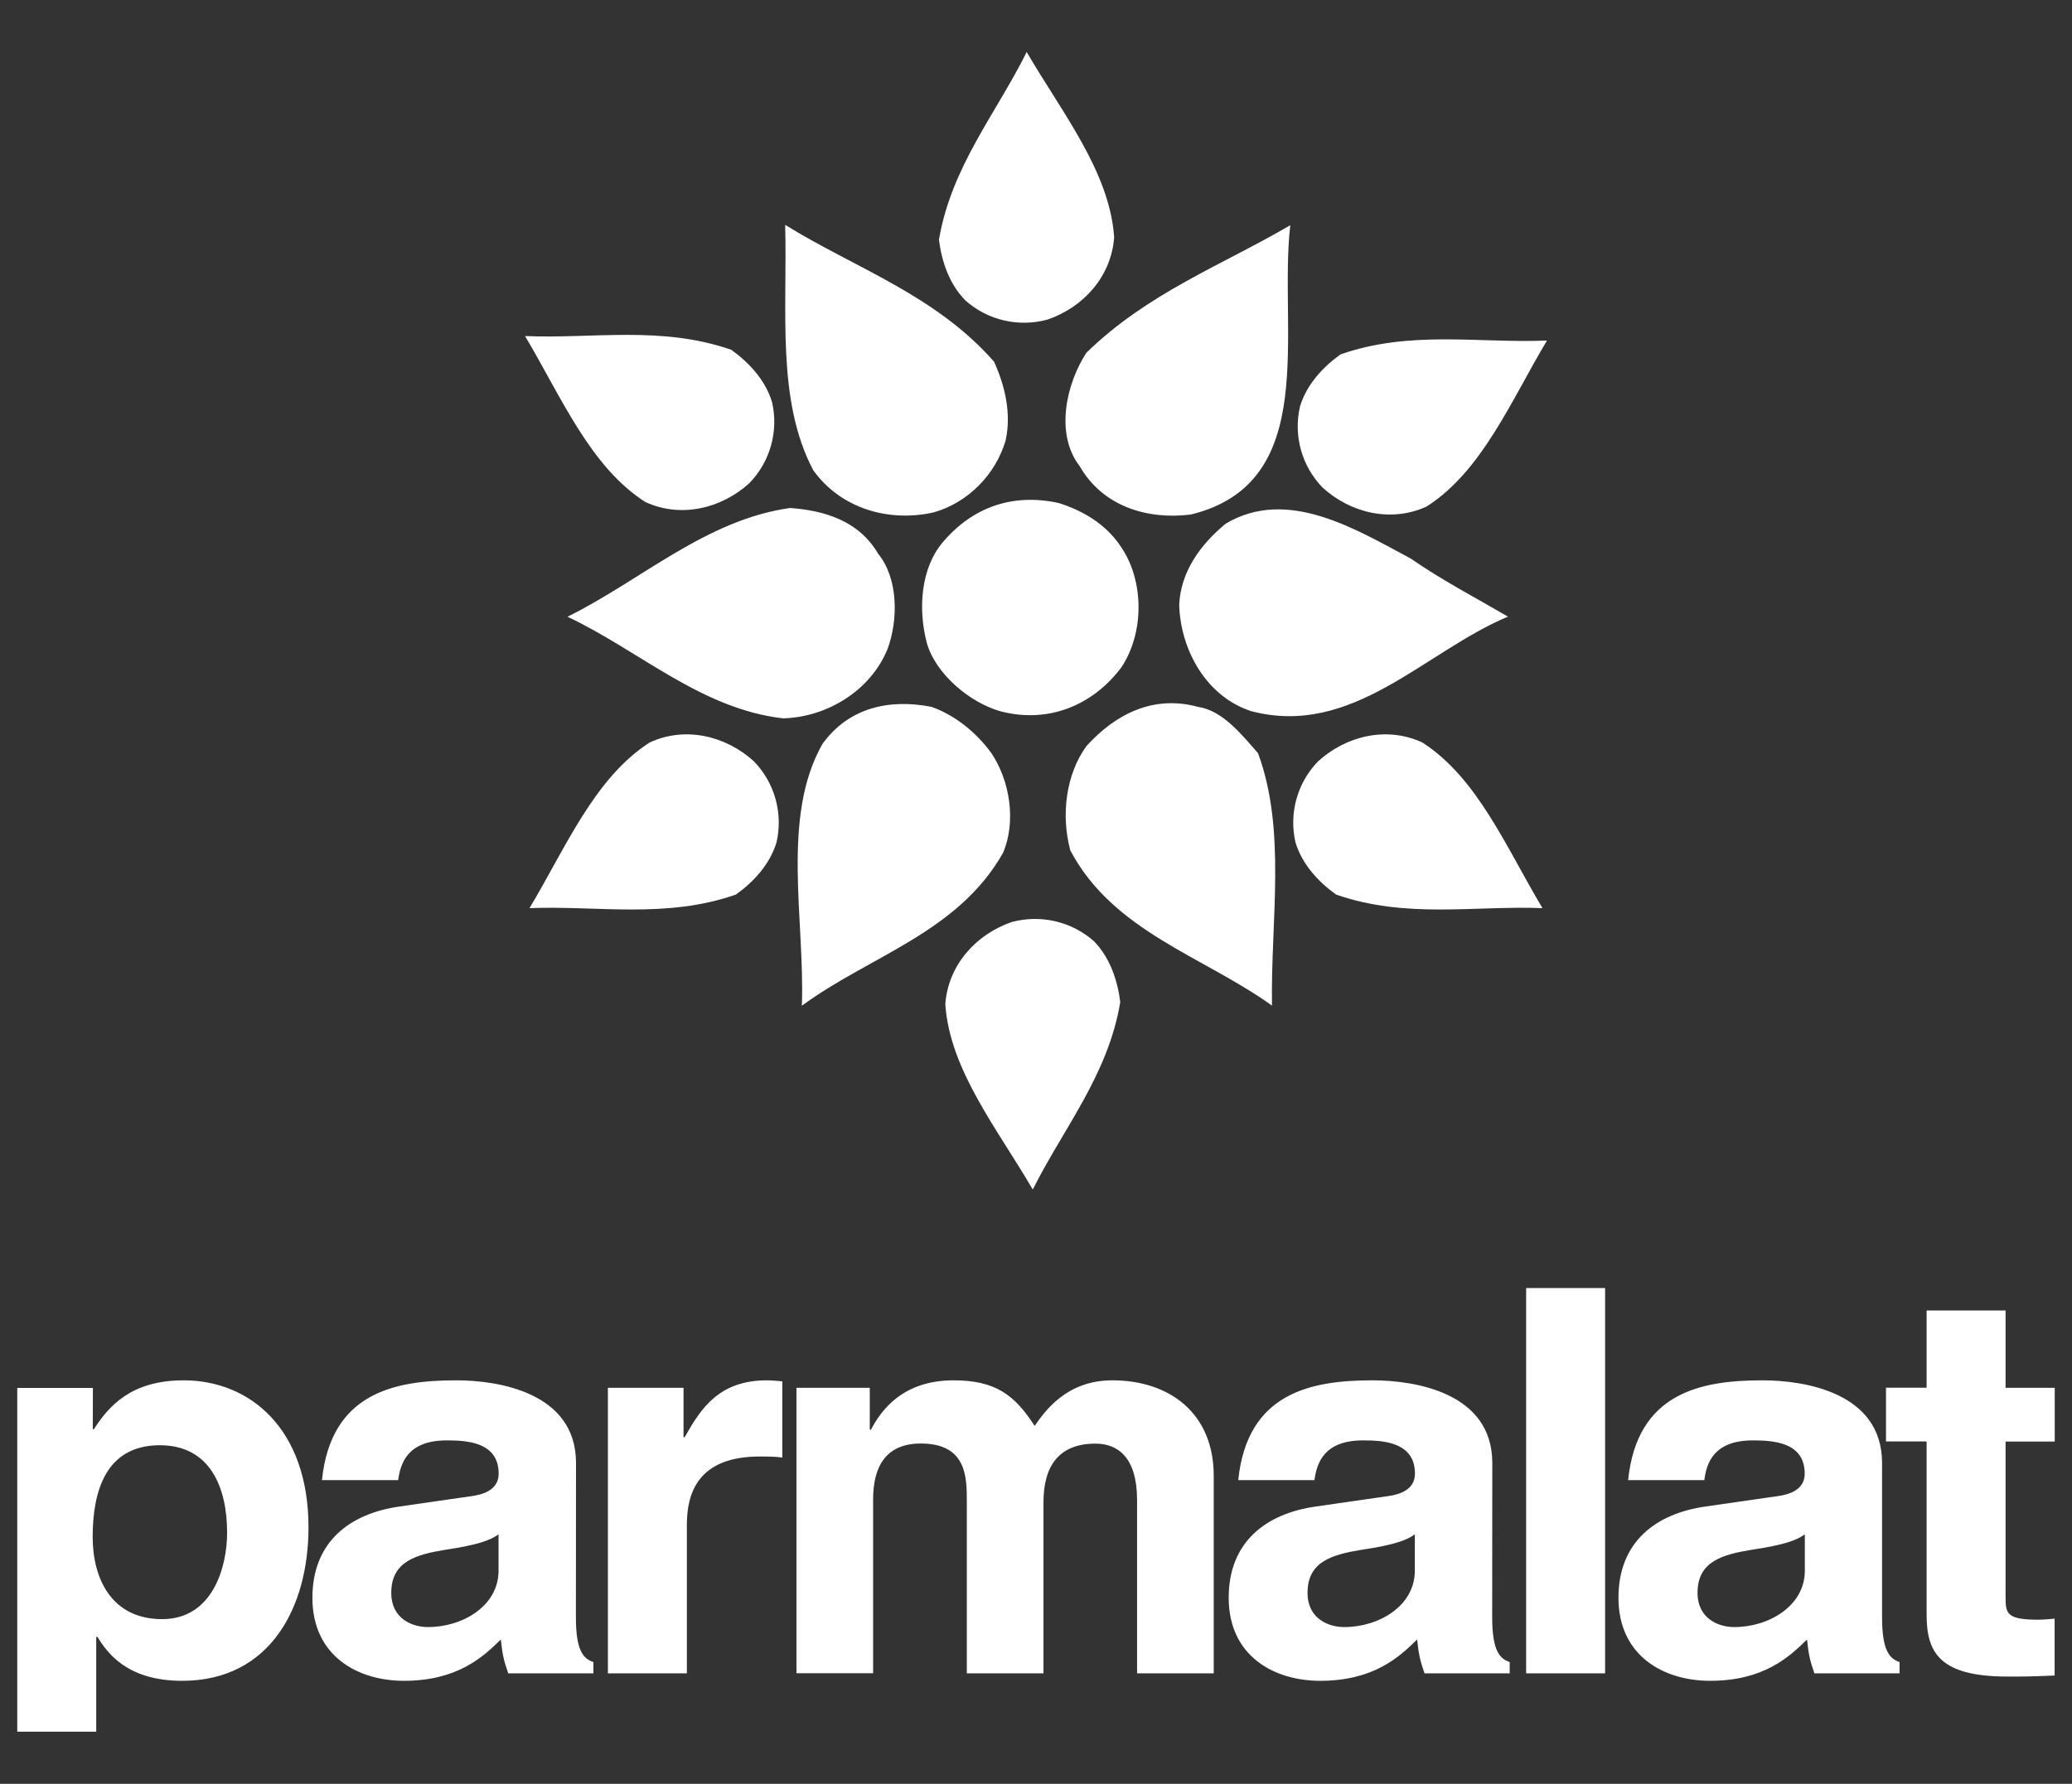
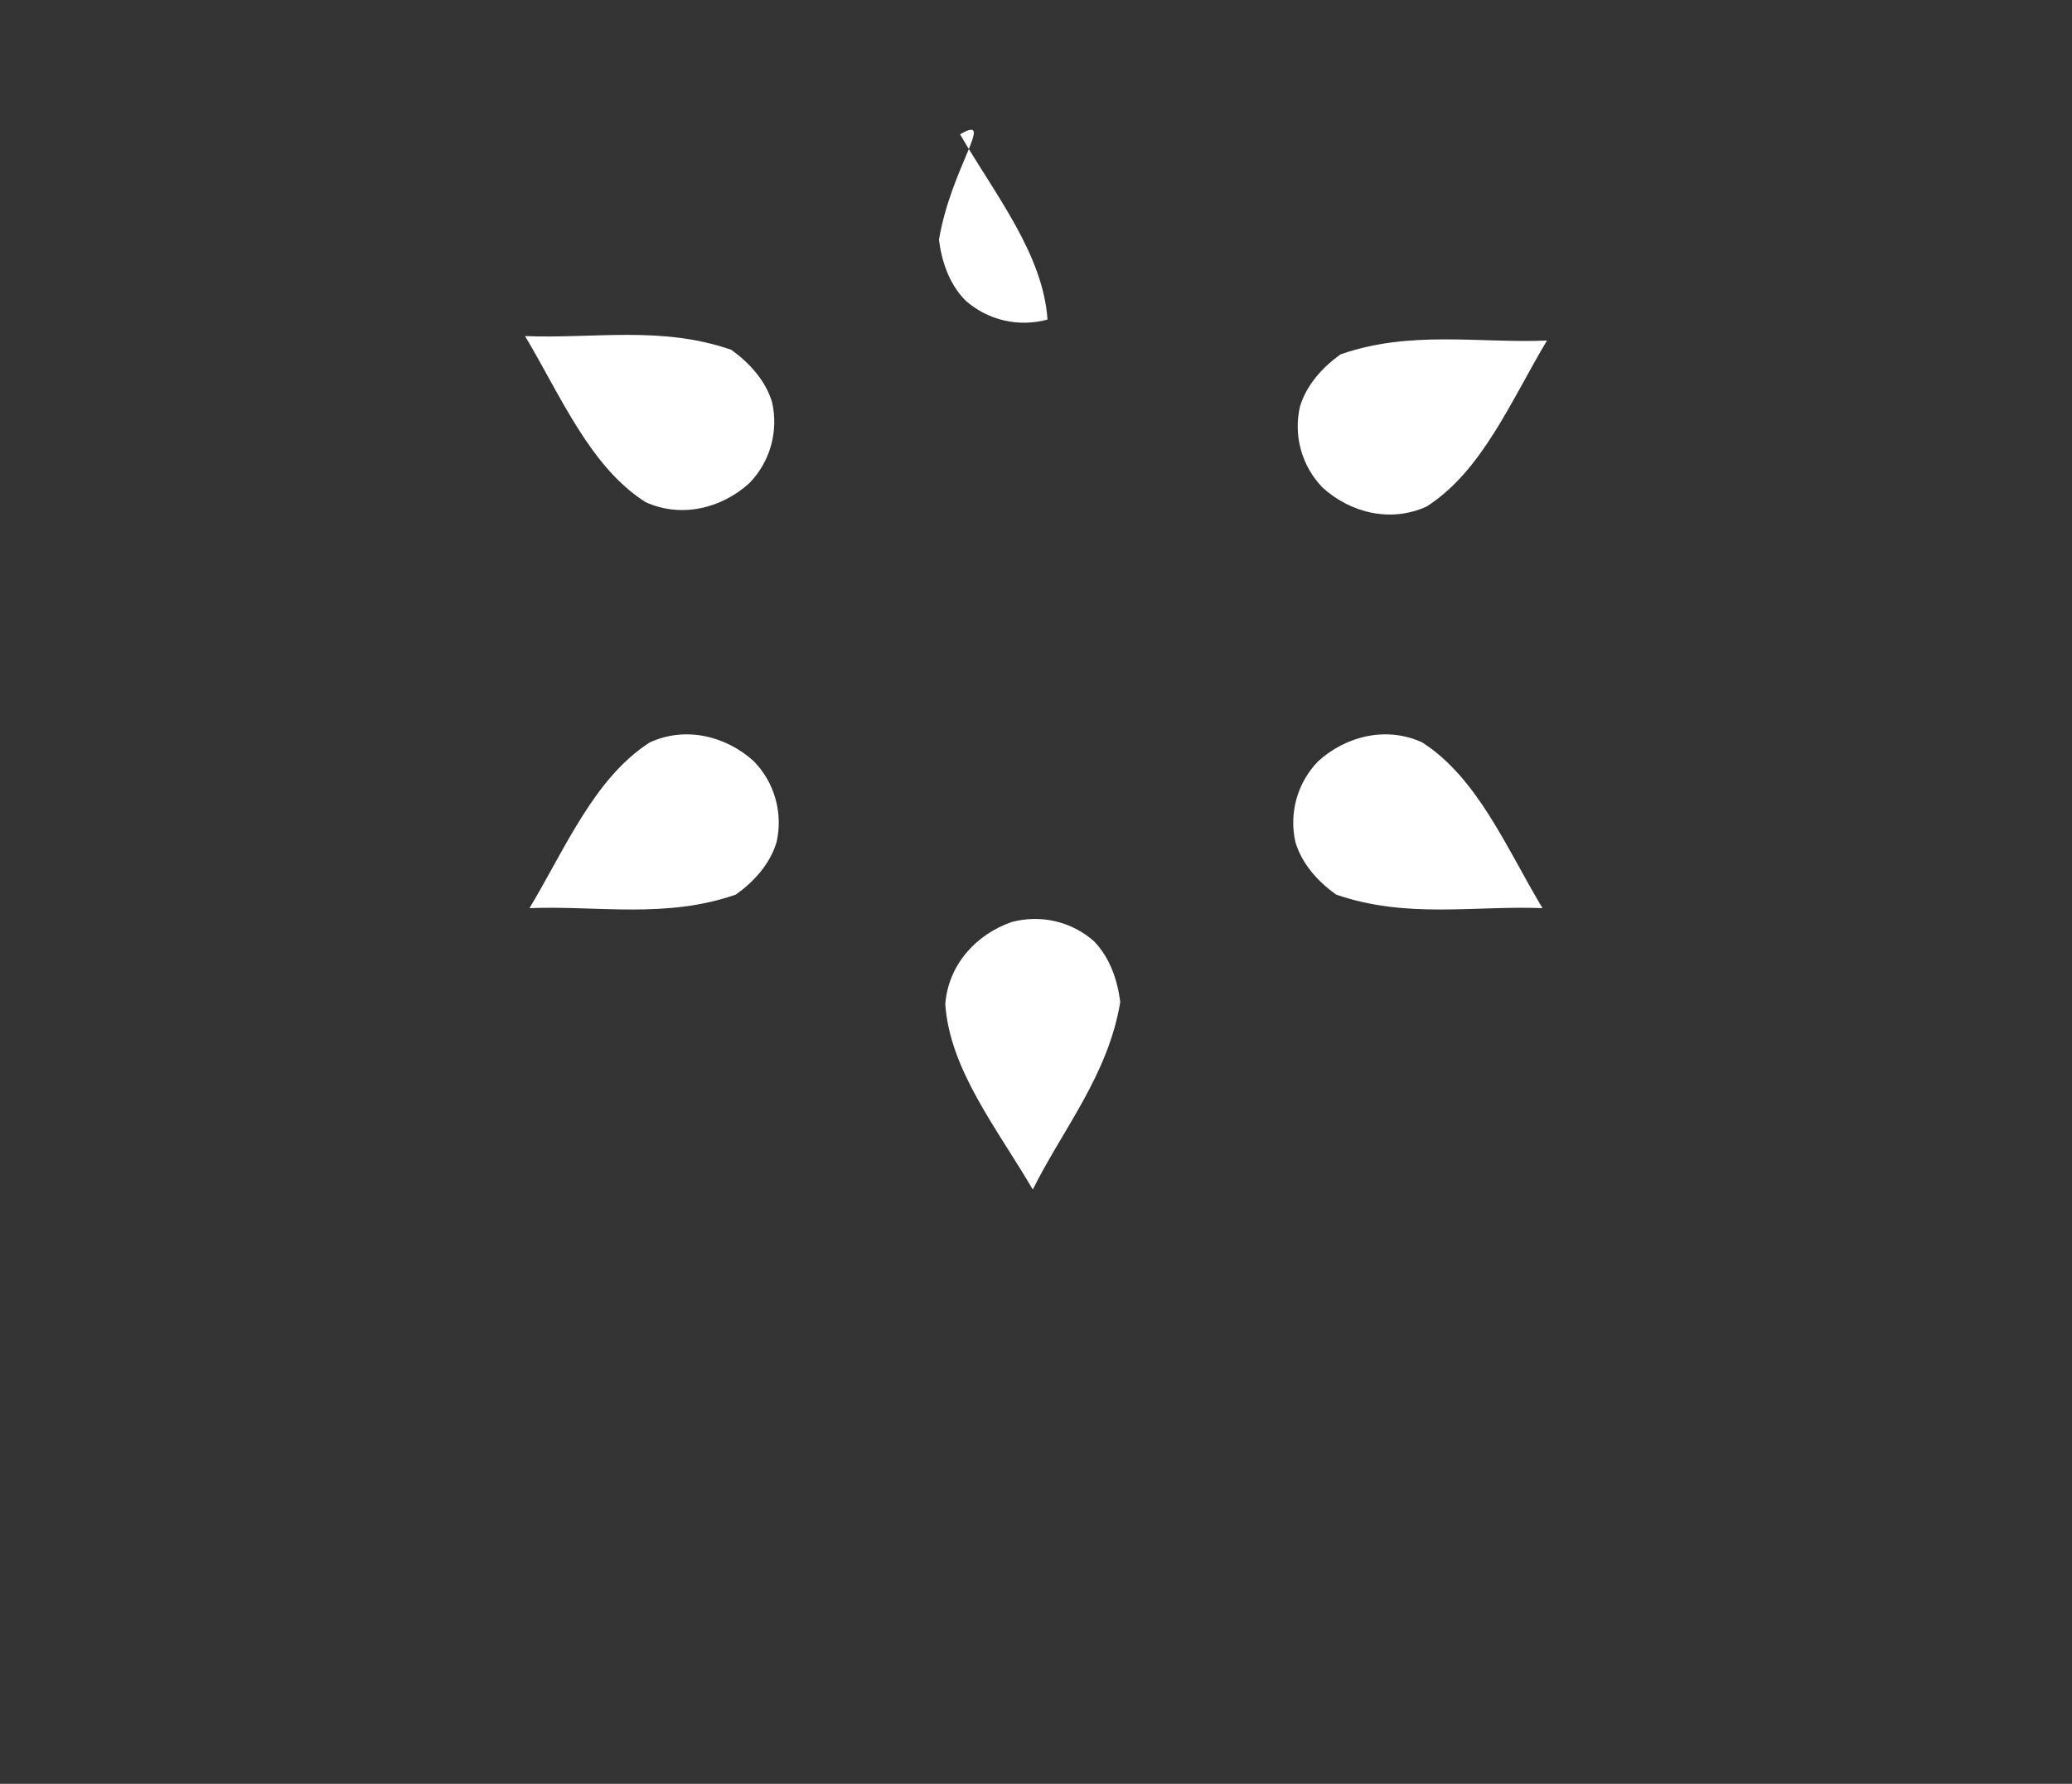
<svg xmlns="http://www.w3.org/2000/svg" version="1.1" id="Camada_1" x="0px" y="0px" viewBox="0 0 1800 1550" style="enable-background:new 0 0 1800 1550;" xml:space="preserve">
  <rect x="0" y="0" width="1800" height="1550" fill="#333333" stroke="none" />
  <style type="text/css">
	.st0{fill-rule:evenodd;clip-rule:evenodd;fill:#FFFFFF;}
</style>
  <g>
    <g>
-       <path class="st0" d="M863.5,314.2c9.2,20.1,15.4,44.6,10.1,68.6c-8.8,29.8-32.9,54-62.4,62.4c-38.8,8.8-80.7-3.1-104.7-36.6    c-32.2-60.8-22.4-139.4-24.4-213.2C743,233.1,812.4,256.1,863.5,314.2z M1034.4,447.1c-37.6,4.7-76.4-7-96.5-42.1    c-21.8-28.3-11.3-72.1,5.8-98.4c53.2-52,117.5-76,177.2-110.9C1110.4,287.1,1147.8,419.6,1034.4,447.1z M974,475.4    c20.1,29.6,20.1,74.8,0,104.7c-24.4,32.4-62.8,48.9-104.7,38c-26.7-7.4-56.9-32.7-64.3-60c-7.4-28.8-5.3-64.1,14-86.9    c25.9-30.6,60.8-42.9,100.8-34.1C940.4,443.6,960.9,455.3,974,475.4L974,475.4z M762.9,481.2c17.5,21.4,17.5,57.3,8.2,82.6    c-14.8,36.3-52.4,59.3-90.8,60.4C609,616,555.4,565.3,493,535.9c64.3-31.8,120.1-84.2,193.4-94.5    C715.9,443.6,745.9,452.2,762.9,481.2L762.9,481.2z M1310,535.8c-72.9,30.6-135.1,105.3-223.2,82.1c-38.8-12.7-61.2-53-62.4-92.2    c1.2-28.8,18.3-52.4,40.3-70.6c53.8-32.2,113.6,5.1,160.8,30.2C1252.7,504.2,1282.3,519.6,1310,535.8L1310,535.8z M861.3,654.5    c15.8,23.6,21.8,58.9,10.1,86.5c-39.2,69.4-115.8,89.5-174.8,132.9c2.7-74.5-18.3-163.9,17.9-227.5c22.8-31.6,58.1-39.4,94.7-32.2    C829,621.2,847.7,635.8,861.3,654.5z M1092.9,654.5c24.8,67.2,10.9,145,12.1,219.3c-59.3-42.7-138-64.3-175.2-134.9    c-8.2-30.6-3.9-65.9,14-90.6c25.3-27.9,58.1-44.6,96.9-34.1C1061.9,617.3,1078.4,637.9,1092.9,654.5z" />
-       <path class="st0" d="M635.4,304c15,10.9,29.4,25.9,35.3,45.4c5.8,25.3-1.6,51.8-19.7,70.4c-24.4,22.2-59.6,30.6-90.4,16.4    c-48.1-30.8-73.1-91.6-104.5-144.2C515.5,294.5,574.8,282.8,635.4,304L635.4,304z M1164.6,307.9c-15,10.7-29.4,25.9-35.3,45.4    c-5.8,25.3,1.6,51.8,19.7,70.4c24.4,22.2,59.6,30.6,90.4,16.4c48.1-30.8,73.1-91.6,104.5-144.2    C1284.7,298.4,1225.4,286.7,1164.6,307.9L1164.6,307.9z M1160.7,777.3c-15-10.7-29.4-25.9-35.3-45.4c-5.8-25.3,1.6-51.8,19.7-70.4    c24.4-22.2,59.6-30.6,90.4-16.4c48.1,30.8,73.1,91.6,104.5,144C1280.8,786.8,1221.5,798.5,1160.7,777.3L1160.7,777.3z     M639.3,777.3c15-10.7,29.4-25.9,35.3-45.4c5.8-25.3-1.6-51.8-19.7-70.4c-24.4-22.2-59.6-30.6-90.4-16.4    c-48.1,30.8-73.1,91.6-104.5,144C519.2,786.8,578.7,798.5,639.3,777.3L639.3,777.3z M815.7,208.3c2.3,18.3,8.6,38.2,23,52.8    c19.5,17.3,46.2,23.4,71.3,16.6c31.2-10.7,55.4-37.4,57.9-71.5c-3.9-56.9-45.2-108.2-76-161C865.4,98.6,826.4,145,815.7,208.3z     M973.2,870.7c-2.3-18.3-8.6-38.2-22.8-52.8c-19.5-17.3-46.2-23.4-71.3-16.8c-31.2,10.7-55.4,37.4-57.9,71.5    c3.9,57.1,45.2,108.2,76,161C923.7,980.6,962.7,934,973.2,870.7L973.2,870.7z" />
+       <path class="st0" d="M635.4,304c15,10.9,29.4,25.9,35.3,45.4c5.8,25.3-1.6,51.8-19.7,70.4c-24.4,22.2-59.6,30.6-90.4,16.4    c-48.1-30.8-73.1-91.6-104.5-144.2C515.5,294.5,574.8,282.8,635.4,304L635.4,304z M1164.6,307.9c-15,10.7-29.4,25.9-35.3,45.4    c-5.8,25.3,1.6,51.8,19.7,70.4c24.4,22.2,59.6,30.6,90.4,16.4c48.1-30.8,73.1-91.6,104.5-144.2    C1284.7,298.4,1225.4,286.7,1164.6,307.9L1164.6,307.9z M1160.7,777.3c-15-10.7-29.4-25.9-35.3-45.4c-5.8-25.3,1.6-51.8,19.7-70.4    c24.4-22.2,59.6-30.6,90.4-16.4c48.1,30.8,73.1,91.6,104.5,144C1280.8,786.8,1221.5,798.5,1160.7,777.3L1160.7,777.3z     M639.3,777.3c15-10.7,29.4-25.9,35.3-45.4c5.8-25.3-1.6-51.8-19.7-70.4c-24.4-22.2-59.6-30.6-90.4-16.4    c-48.1,30.8-73.1,91.6-104.5,144C519.2,786.8,578.7,798.5,639.3,777.3L639.3,777.3z M815.7,208.3c2.3,18.3,8.6,38.2,23,52.8    c19.5,17.3,46.2,23.4,71.3,16.6c-3.9-56.9-45.2-108.2-76-161C865.4,98.6,826.4,145,815.7,208.3z     M973.2,870.7c-2.3-18.3-8.6-38.2-22.8-52.8c-19.5-17.3-46.2-23.4-71.3-16.8c-31.2,10.7-55.4,37.4-57.9,71.5    c3.9,57.1,45.2,108.2,76,161C923.7,980.6,962.7,934,973.2,870.7L973.2,870.7z" />
    </g>
-     <path class="st0" d="M80.6,1241.8h1c12.7-19.6,31.9-42.4,78-42.4c57.4,0,108.4,42,108.4,127.8c0,68.1-32.4,133.3-109.8,133.3   c-48.1,0-65.2-24.7-73.6-38.2h-1v82.4H15V1206h65.7L80.6,1241.8L80.6,1241.8L80.6,1241.8z M140.9,1406.9   c44.1,0,56.4-45.7,56.4-75.1c0-39.2-14.7-76-58.4-76c-47.1,0-58.4,40.1-58.4,79.8C80.6,1372.4,97.3,1406.9,140.9,1406.9z    M500.3,1405.5c0,29.4,6.8,35.9,15.2,38.7v9.8h-74c-3.9-11.6-4.9-15.4-6.4-29.4c-15.7,15.4-37.8,35.9-84.3,35.9   c-39.2,0-79.4-20.9-79.4-72.2c0-48.5,32.4-73.2,76-79.3l61.8-8.9c10.8-1.4,24-5.6,24-19.6c0-27.5-27.5-28.9-45.1-28.9   c-34.3,0-40.2,20.1-42.2,34.5h-66.2c7.8-76,63.3-86.7,116.7-86.7c36.8,0,104,10.7,104,71.8L500.3,1405.5L500.3,1405.5L500.3,1405.5   z M433.1,1333.2c-6.9,5.1-18.2,9.3-46.6,13.5c-25.5,4.2-46.6,10.3-46.6,37.3c0,22.9,18.6,29.8,31.9,29.8   c30.4,0,61.3-18.6,61.3-48.9L433.1,1333.2L433.1,1333.2L433.1,1333.2z M528.1,1205.9h65.7v42.9h1c14.2-25.2,29.9-49.4,71.6-49.4   c4.4,0,8.8,0.5,13.2,0.9v66.2c-5.9-0.9-13.2-0.9-19.6-0.9c-53.5,0-63.3,31.7-63.3,59.2V1454h-68.6L528.1,1205.9L528.1,1205.9z    M1054.4,1454h-66.6v-150.6c0-36.9-16.6-49-36.1-49c-33.4,0-45.2,21.5-45.2,50.8V1454h-66.6v-149.3c0-21,0-50.4-40-50.4   c-31.4,0-41.4,21.5-41.4,48.5v151.1h-66.6v-248h63.7v36.4h1c8.6-16.3,27.1-42.9,71.8-42.9c36.6,0,53.3,13,70.4,39.6   c8.6-12.1,27.1-39.6,67.5-39.6c49.5,0,88.1,28.4,88.1,83L1054.4,1454L1054.4,1454z M1296.3,1405.5c0,29.4,6.9,35.9,15.2,38.7v9.8   h-74c-3.9-11.6-4.9-15.4-6.4-29.4c-15.7,15.4-37.8,35.9-84.3,35.9c-39.2,0-79.4-20.9-79.4-72.2c0-48.5,32.4-73.2,76-79.3l61.8-8.9   c10.8-1.4,24-5.6,24-19.6c0-27.5-27.5-28.9-45.1-28.9c-34.3,0-40.2,20.1-42.2,34.5h-66.2c7.8-76,63.3-86.7,116.7-86.7   c36.8,0,104,10.7,104,71.8L1296.3,1405.5L1296.3,1405.5L1296.3,1405.5z M1229.1,1333.2c-6.9,5.1-18.1,9.3-46.6,13.5   c-25.5,4.2-46.6,10.3-46.6,37.3c0,22.9,18.6,29.8,31.9,29.8c30.4,0,61.3-18.6,61.3-48.9L1229.1,1333.2L1229.1,1333.2z M1394.4,1454   h-68.6v-334.8h68.6V1454z M1635,1405.5c0,29.4,6.9,35.9,15.2,38.7v9.8h-74c-3.9-11.6-4.9-15.4-6.4-29.4   c-15.7,15.4-37.7,35.9-84.3,35.9c-39.2,0-79.5-20.9-79.5-72.2c0-48.5,32.4-73.2,76-79.3l61.8-8.9c10.8-1.4,24-5.6,24-19.6   c0-27.5-27.5-28.9-45.1-28.9c-34.3,0-40.2,20.1-42.1,34.5h-66.2c7.8-76,63.2-86.7,116.7-86.7c36.8,0,103.9,10.7,103.9,71.8V1405.5   L1635,1405.5L1635,1405.5z M1567.9,1333.2c-6.8,5.1-18.1,9.3-46.6,13.5c-25.5,4.2-46.6,10.3-46.6,37.3c0,22.9,18.7,29.8,31.9,29.8   c30.3,0,61.3-18.6,61.3-48.9L1567.9,1333.2L1567.9,1333.2z M1742.3,1205.9h42.7v46.7h-42.7v134.7c0,14.5,0.5,20.1,28.4,20.1   c4.4,0,9.4-0.5,14.2-0.9v49.4c-10.8,0.5-21.6,0.9-32.3,0.9h-8.8c-59.3,0-70.1-21.4-70.1-53.6v-150.7h-35.3v-46.7h35.3v-67.1h68.6   L1742.3,1205.9L1742.3,1205.9z" />
  </g>
</svg>